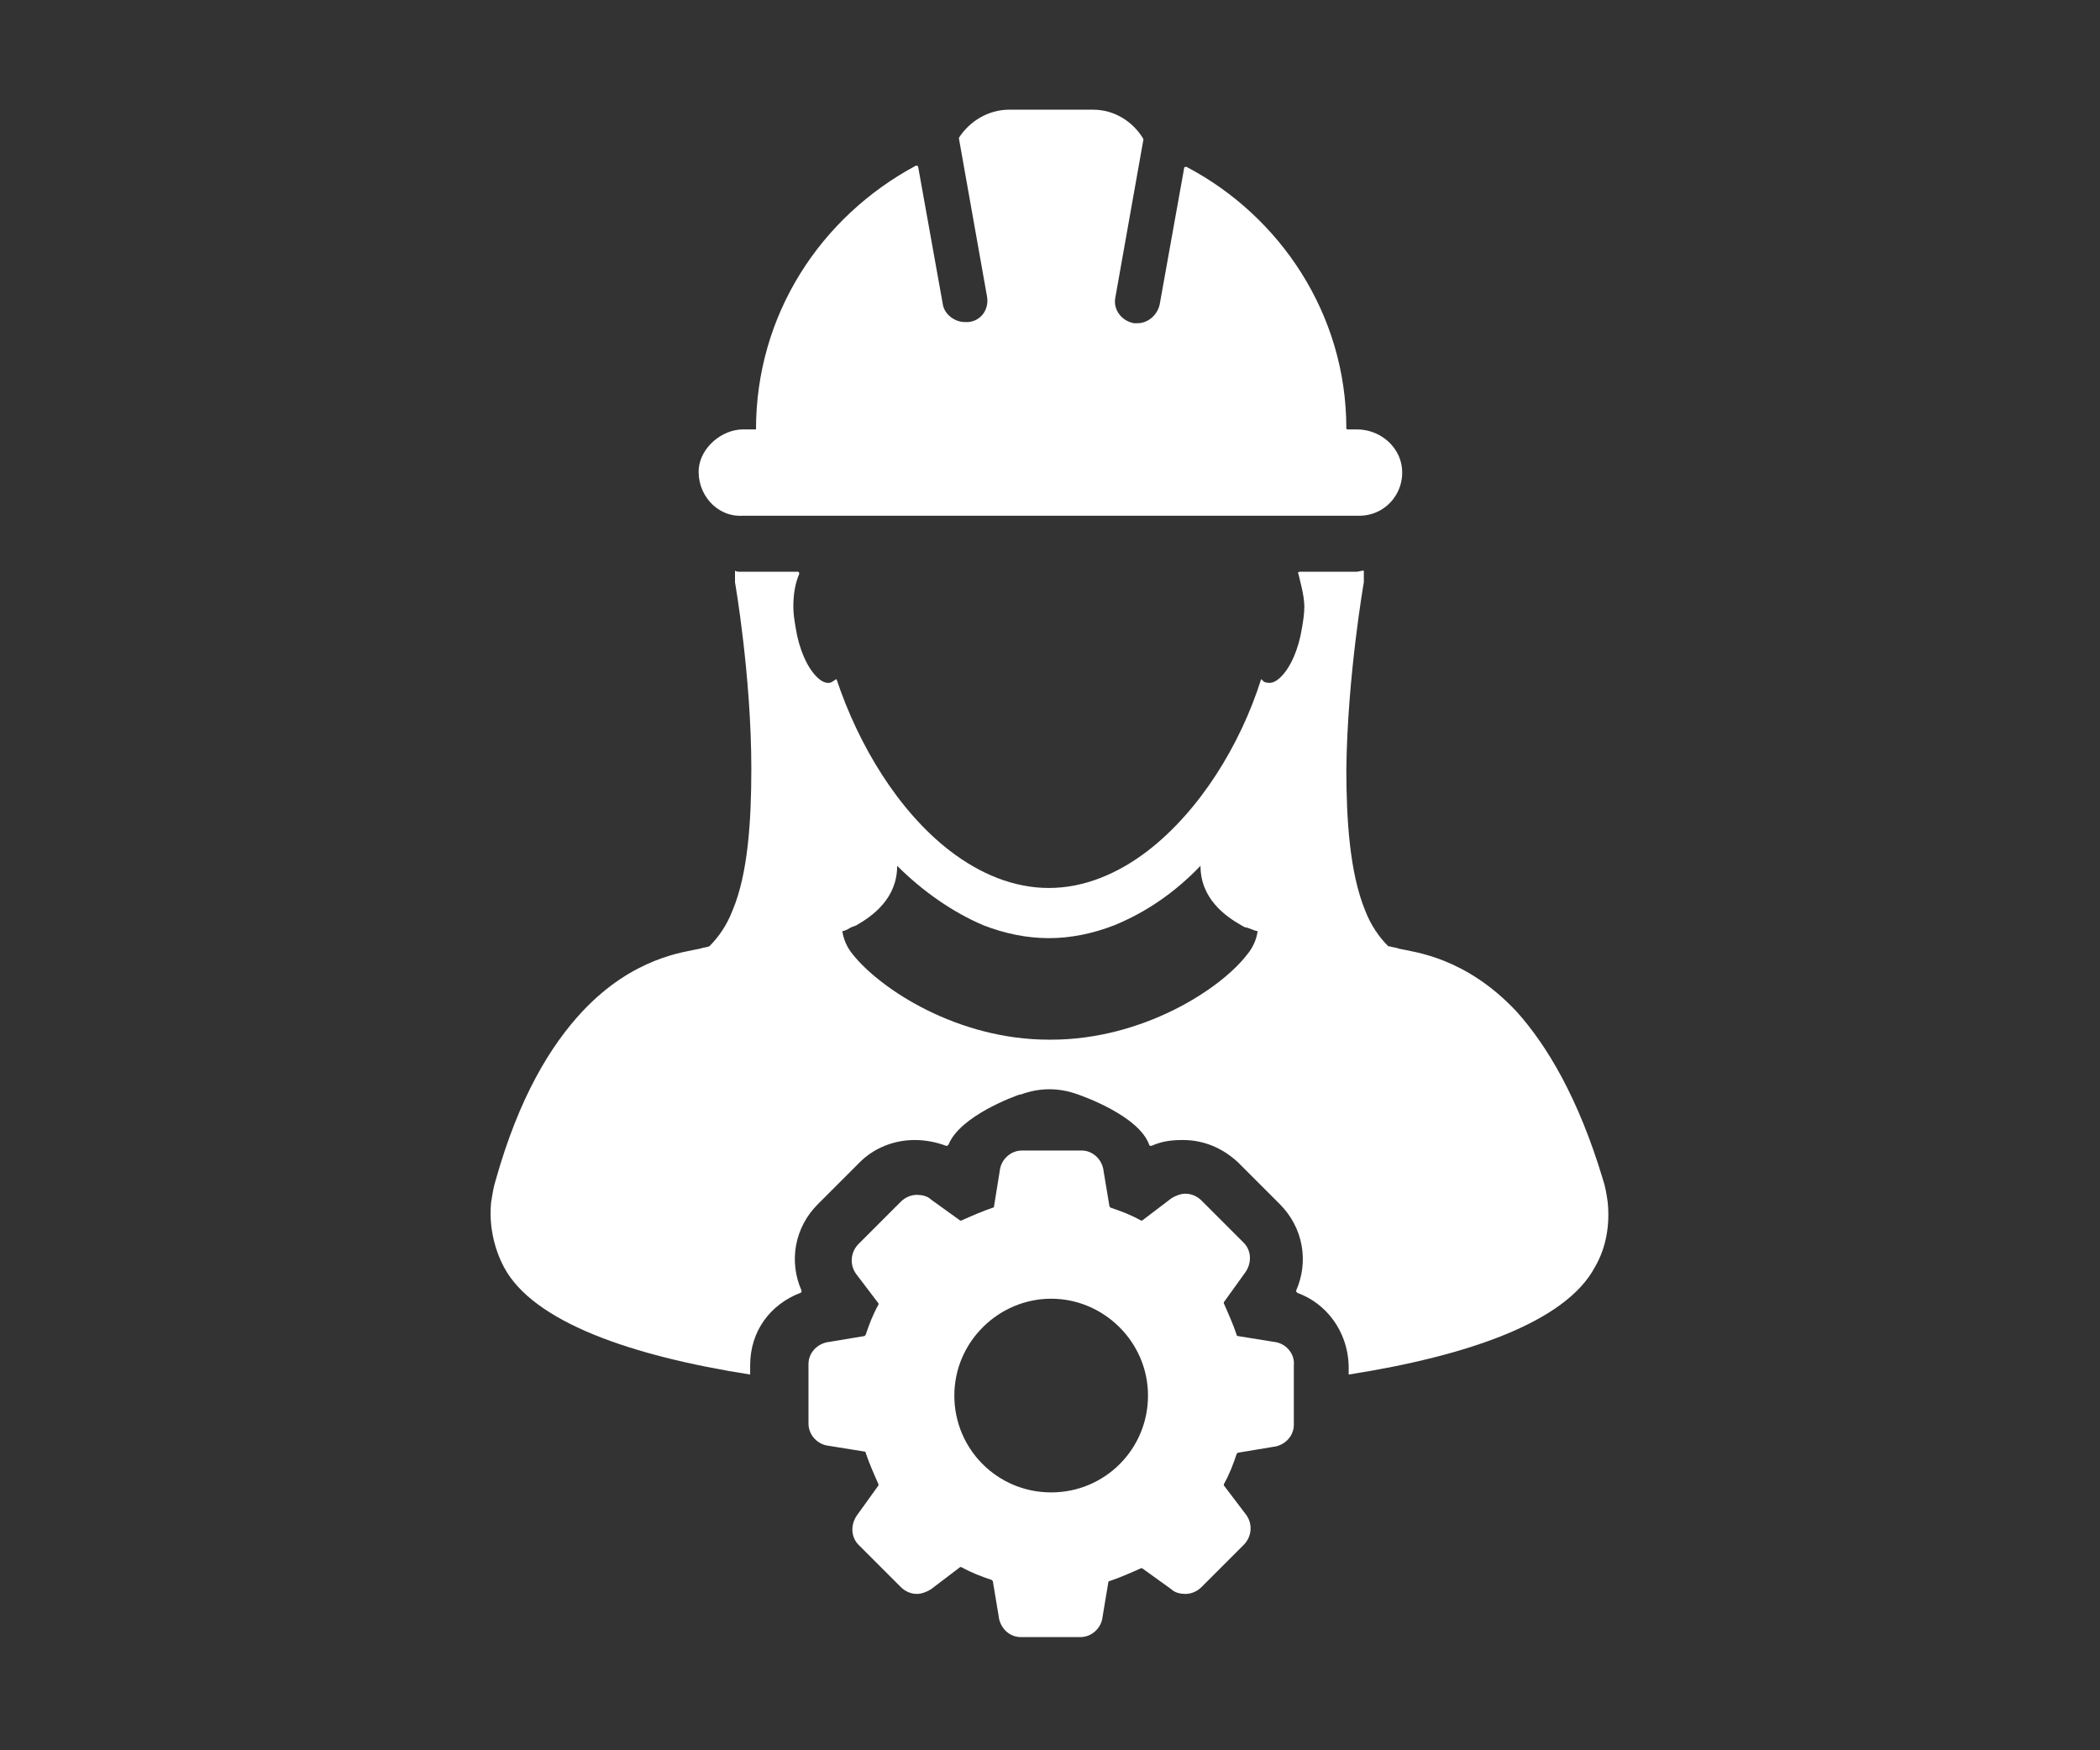
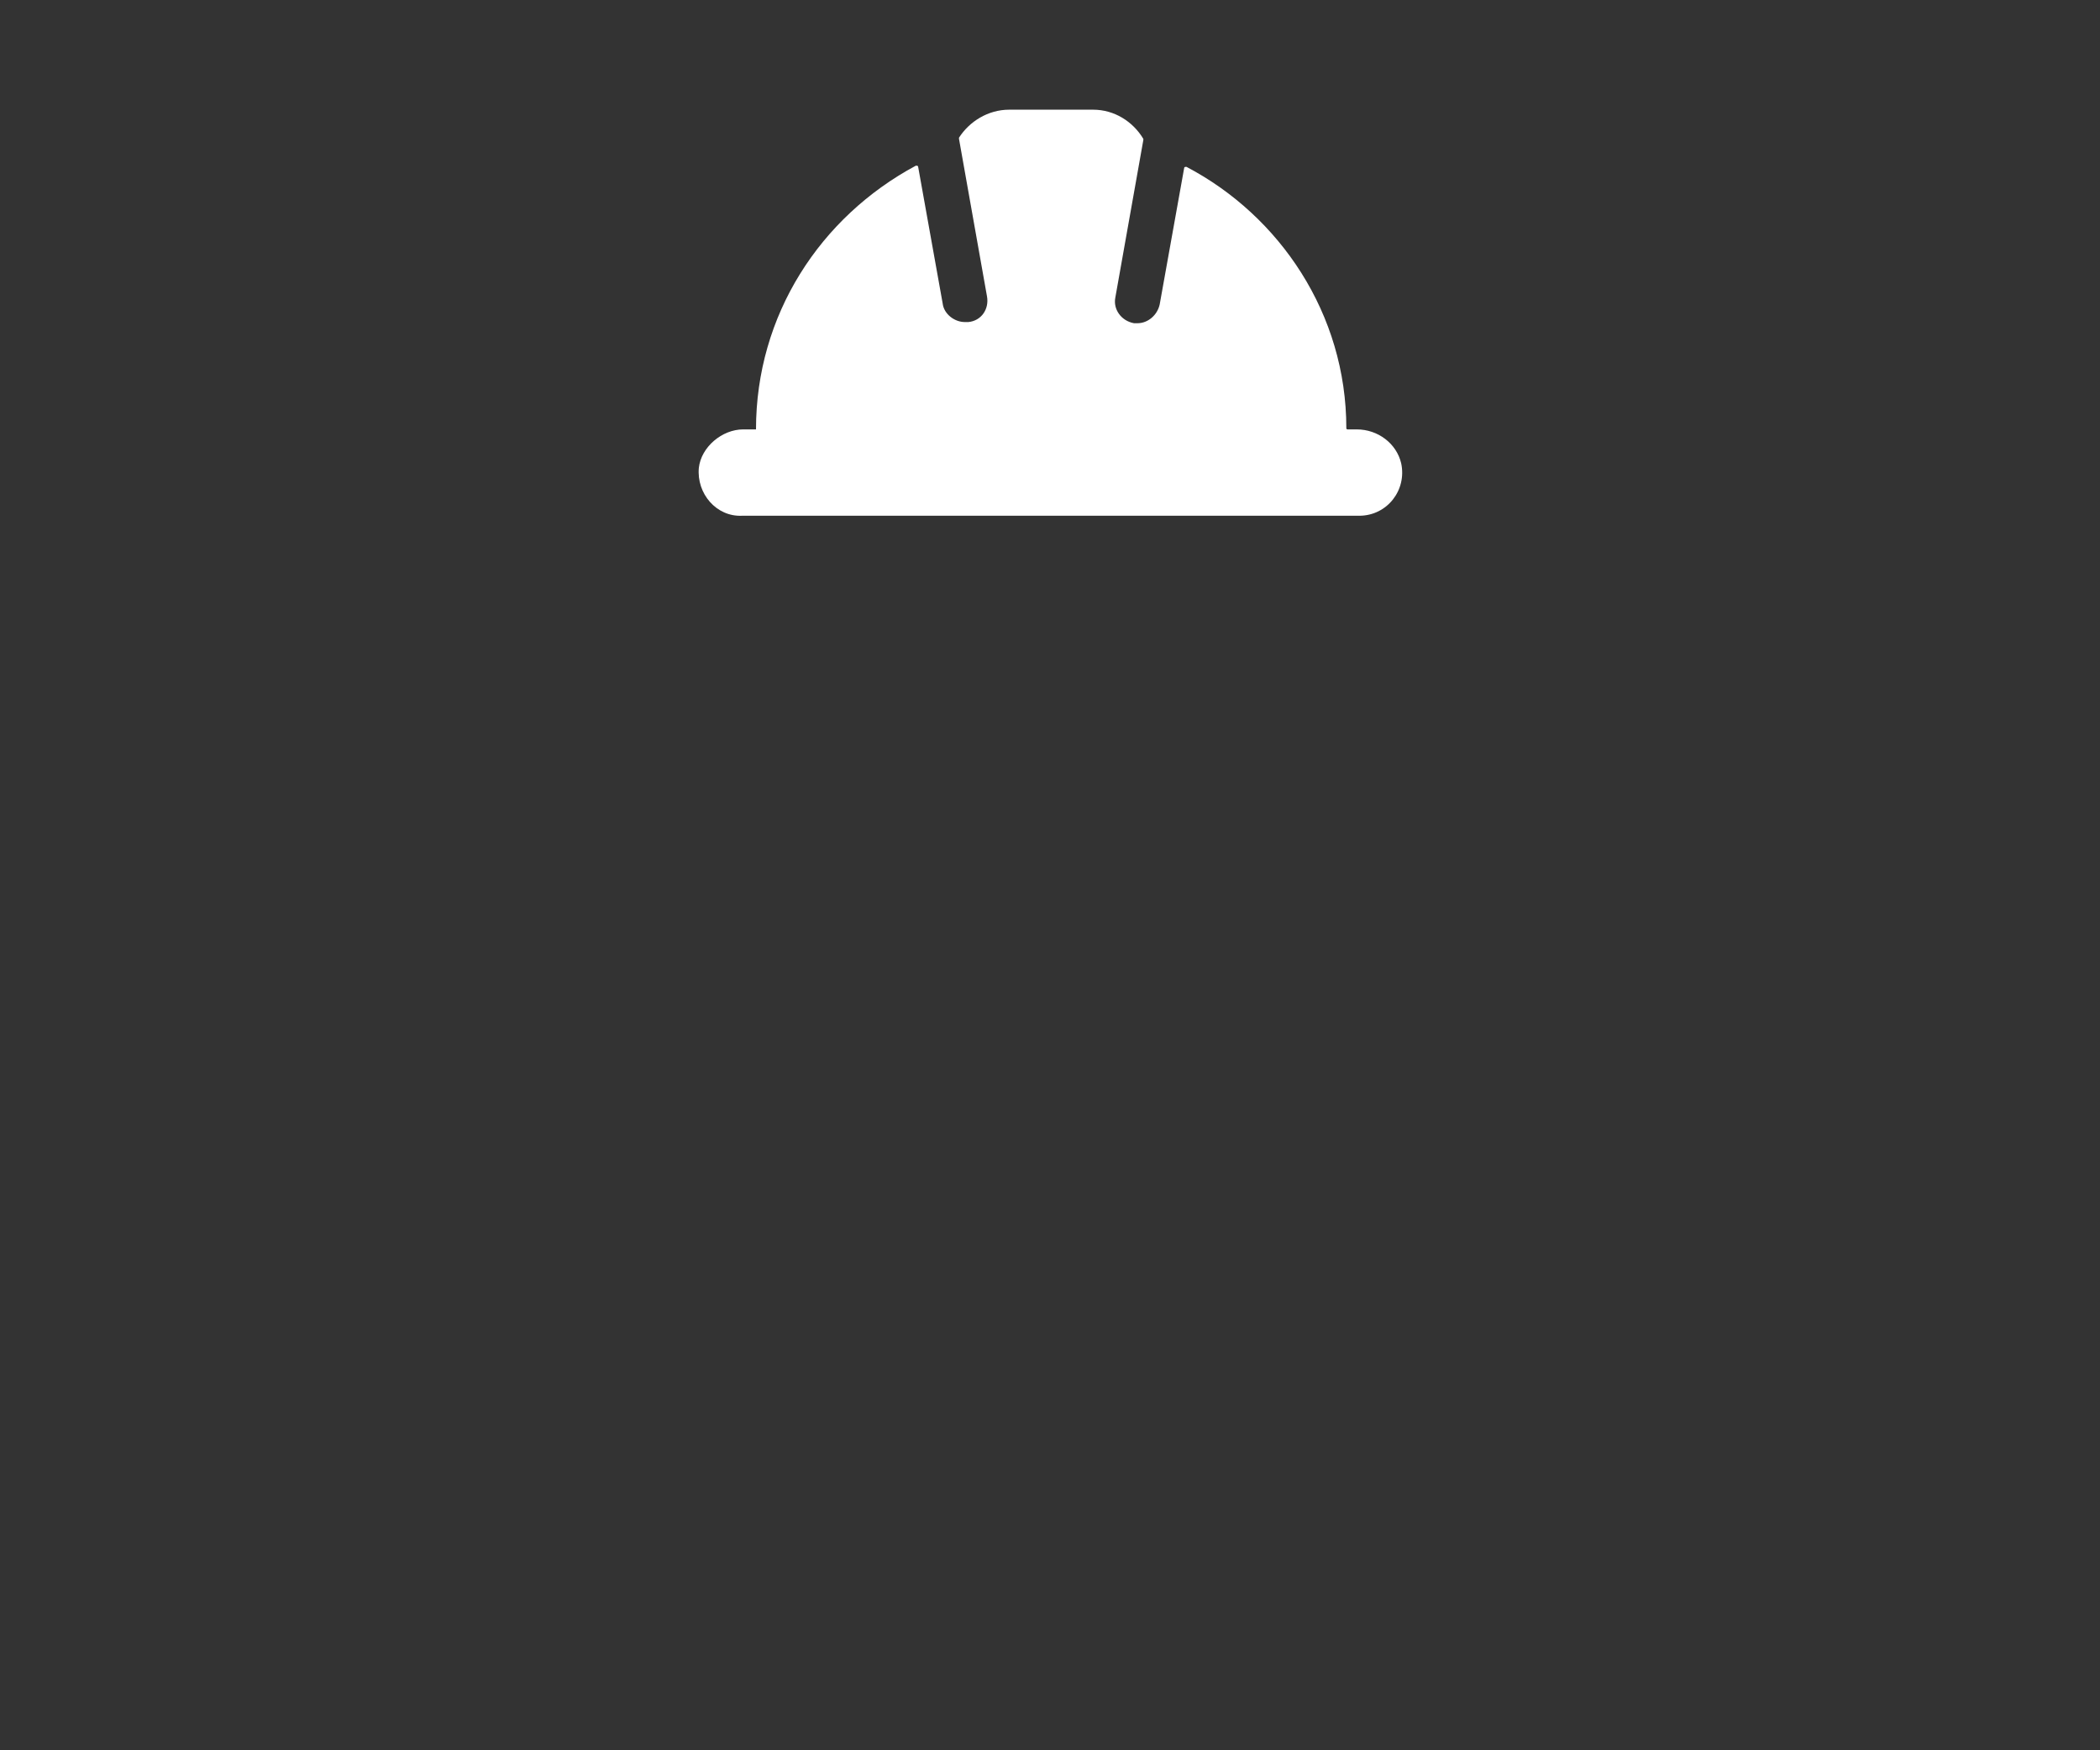
<svg xmlns="http://www.w3.org/2000/svg" version="1.1" id="Layer_1" x="0px" y="0px" viewBox="0 0 180 150" style="enable-background:new 0 0 180 150;" xml:space="preserve">
  <rect x="0" y="0" width="180" height="150" fill="#333333" stroke="none" />
  <style type="text/css">
	.st0{fill:#FFFFFF;}
</style>
  <g id="a">
</g>
  <g id="b">
    <g>
-       <path class="st0" d="M107.8,79.8c-0.1,0.7-0.4,1.4-0.9,2c-2.3,3-9,7.3-16.8,7.3H90h-0.1c-7.8,0-14.4-4.3-16.8-7.3    c-0.5-0.6-0.8-1.3-0.9-2l0,0c0.1,0,0.4-0.1,0.7-0.3c0.2-0.1,0.3-0.1,0.5-0.2c1.4-0.8,3.5-2.3,3.5-5.1l0,0c2.2,2.2,4.8,4,7.4,5.1    c1.8,0.7,3.7,1.1,5.6,1.1l0,0c1.9,0,3.8-0.4,5.6-1.1c2.7-1.1,5.2-2.8,7.4-5.1l0,0c0,2.8,2.1,4.3,3.5,5.1c0.2,0.1,0.3,0.2,0.5,0.2    C107.4,79.7,107.7,79.8,107.8,79.8L107.8,79.8L107.8,79.8z M137.8,103c-0.1-0.7-0.2-1.3-0.4-1.9c-2.1-7-4.8-11.5-7.4-14.4    c-4.4-4.7-8.8-5.1-10.1-5.4c-0.2-0.1-0.5-0.1-0.8-0.2c0,0,0,0-0.1,0c-0.8-0.8-1.5-1.8-2-3.1c-1.3-3.2-1.6-7.7-1.6-12.1    c0.1-8,1.5-16,1.5-16l0,0c0-0.3,0-0.7,0-1c-0.2,0-0.5,0.1-0.6,0.1l0,0h-4.9c-0.1,0-0.2,0.1-0.1,0.2c0.1,0.5,0.5,1.8,0.5,2.8    c0,0.6-0.1,1.2-0.2,1.8c-0.3,1.9-1,3.4-1.8,4.2c-0.4,0.4-0.8,0.6-1.2,0.5c-0.2,0-0.3-0.1-0.5-0.3c-1.8,5.7-5.3,11.3-9.7,14.7    c-2.6,2-5.5,3.2-8.5,3.2s-5.9-1.2-8.5-3.2c-4.4-3.4-7.8-9-9.7-14.7c-0.2,0.1-0.3,0.2-0.5,0.3c-0.4,0.1-0.8-0.1-1.2-0.5    c-0.8-0.8-1.5-2.3-1.8-4.2C68.1,53.2,68,52.6,68,52c0-1.2,0.2-2.1,0.5-2.8c0-0.1,0-0.2-0.1-0.2h-4.9c-0.2,0-0.4,0-0.5-0.1    c0,0.3,0,0.7,0,1l0,0c0,0,1.4,8,1.4,16c0,4.5-0.3,9-1.6,12.1c-0.5,1.3-1.2,2.3-2,3.1c-0.3,0.1-0.5,0.1-0.8,0.2    c-1.3,0.3-5.7,0.7-10.1,5.4c-2.7,2.9-5.4,7.3-7.4,14.4c-0.2,0.6-0.3,1.3-0.4,1.9c-0.2,1.9,0.2,3.9,1.1,5.6    c2.5,4.7,10.9,7.6,21.1,9.2V117c0-2.9,1.7-5.2,4.3-6.2c0.1,0,0.1-0.1,0.1-0.2c-1.1-2.5-0.6-5.4,1.4-7.4l3.6-3.6    c1.2-1.2,2.9-1.9,4.7-1.9c1,0,1.9,0.2,2.7,0.5c0.1,0,0.1,0,0.2-0.1c1-2.5,5.8-4.2,6.1-4.3l0,0h0.1c1.6-0.6,3.3-0.6,4.9,0l0,0l0,0    c0.3,0.1,5.2,1.8,6.1,4.3c0,0.1,0.1,0.1,0.2,0.1c0.9-0.4,1.7-0.5,2.7-0.5c1.8,0,3.4,0.7,4.7,1.9l3.6,3.6c2,2,2.5,4.9,1.4,7.4    c0,0.1,0,0.1,0.1,0.2c2.5,0.9,4.3,3.3,4.4,6.2v0.8c10.2-1.6,18.6-4.5,21.1-9.2C137.7,106.9,138,104.9,137.8,103L137.8,103    L137.8,103z" />
      <path class="st0" d="M63.6,44.2h52.9c2.4,0,4.1-2.2,3.6-4.5c-0.4-1.7-2-2.9-3.8-2.9h-0.8c-0.1,0-0.1-0.1-0.1-0.1    c0-9.8-5.7-18.2-13.7-22.4c-0.1,0-0.2,0-0.2,0.1l-2.1,11.7c-0.2,0.9-1,1.6-1.9,1.6c-0.1,0-0.2,0-0.3,0c-1.1-0.2-1.8-1.2-1.6-2.2    L98,12v-0.1c-0.9-1.5-2.5-2.5-4.3-2.5h-7.2c-1.8,0-3.4,1-4.3,2.4v0.1l2.4,13.5c0.2,1.1-0.5,2.1-1.6,2.2c-0.1,0-0.2,0-0.3,0    c-0.9,0-1.8-0.7-1.9-1.6l-2.1-11.7c0-0.1-0.1-0.1-0.2-0.1C70.3,18.6,64.8,27,64.8,36.8h-1.1c-1.8,0-3.6,1.5-3.8,3.3    C59.7,42.3,61.4,44.3,63.6,44.2L63.6,44.2L63.6,44.2z" />
-       <path class="st0" d="M90.1,127.9c-4.6,0-8.3-3.7-8.3-8.3s3.8-8.3,8.3-8.3s8.3,3.7,8.3,8.3S94.7,127.9,90.1,127.9L90.1,127.9z     M109.2,115l-3.1-0.5c0,0-0.1,0-0.1-0.1c-0.3-0.9-0.7-1.8-1.1-2.7v-0.1l1.8-2.5c0.6-0.8,0.6-1.9-0.1-2.6l-3.6-3.6    c-0.4-0.4-0.9-0.6-1.4-0.6c-0.4,0-0.9,0.2-1.2,0.4l-2.5,1.9h-0.1c-0.9-0.5-1.7-0.8-2.6-1.1l-0.1-0.1l-0.5-3    c-0.1-1-0.9-1.8-1.9-1.8h-5.1c-1,0-1.8,0.8-1.9,1.7l-0.5,3.1c0,0,0,0.1-0.1,0.1c-0.9,0.3-1.8,0.7-2.7,1.1h-0.1l-2.5-1.8    c-0.3-0.3-0.8-0.4-1.2-0.4c-0.5,0-1,0.2-1.4,0.6l-3.6,3.6c-0.7,0.7-0.8,1.8-0.2,2.6l1.9,2.5v0.1c-0.5,0.9-0.8,1.7-1.1,2.6    l-0.1,0.1l-3,0.5c-1,0.1-1.8,0.9-1.8,1.9v5.1c0,1,0.8,1.8,1.7,1.9l3.1,0.5c0,0,0.1,0,0.1,0.1c0.3,0.9,0.7,1.8,1.1,2.7v0.1    l-1.8,2.5c-0.6,0.8-0.6,1.9,0.1,2.6l3.6,3.6c0.4,0.4,0.9,0.6,1.4,0.6c0.4,0,0.9-0.2,1.2-0.4l2.5-1.9h0.1c0.9,0.5,1.7,0.8,2.6,1.1    l0.1,0.1l0.5,3c0.1,1,0.9,1.8,1.9,1.8h5.1c1,0,1.8-0.8,1.9-1.7l0.5-3c0,0,0-0.1,0.1-0.1c0.9-0.3,1.8-0.7,2.7-1.1h0.1l2.5,1.8    c0.3,0.3,0.8,0.4,1.2,0.4c0.5,0,1-0.2,1.4-0.6l3.6-3.6c0.7-0.7,0.8-1.8,0.2-2.6l-1.9-2.5v-0.1c0.5-0.9,0.8-1.7,1.1-2.6l0.1-0.1    l3-0.5c1-0.1,1.8-0.9,1.8-1.9V117C111,116,110.2,115.1,109.2,115L109.2,115L109.2,115z" />
    </g>
  </g>
  <g id="c">
</g>
</svg>